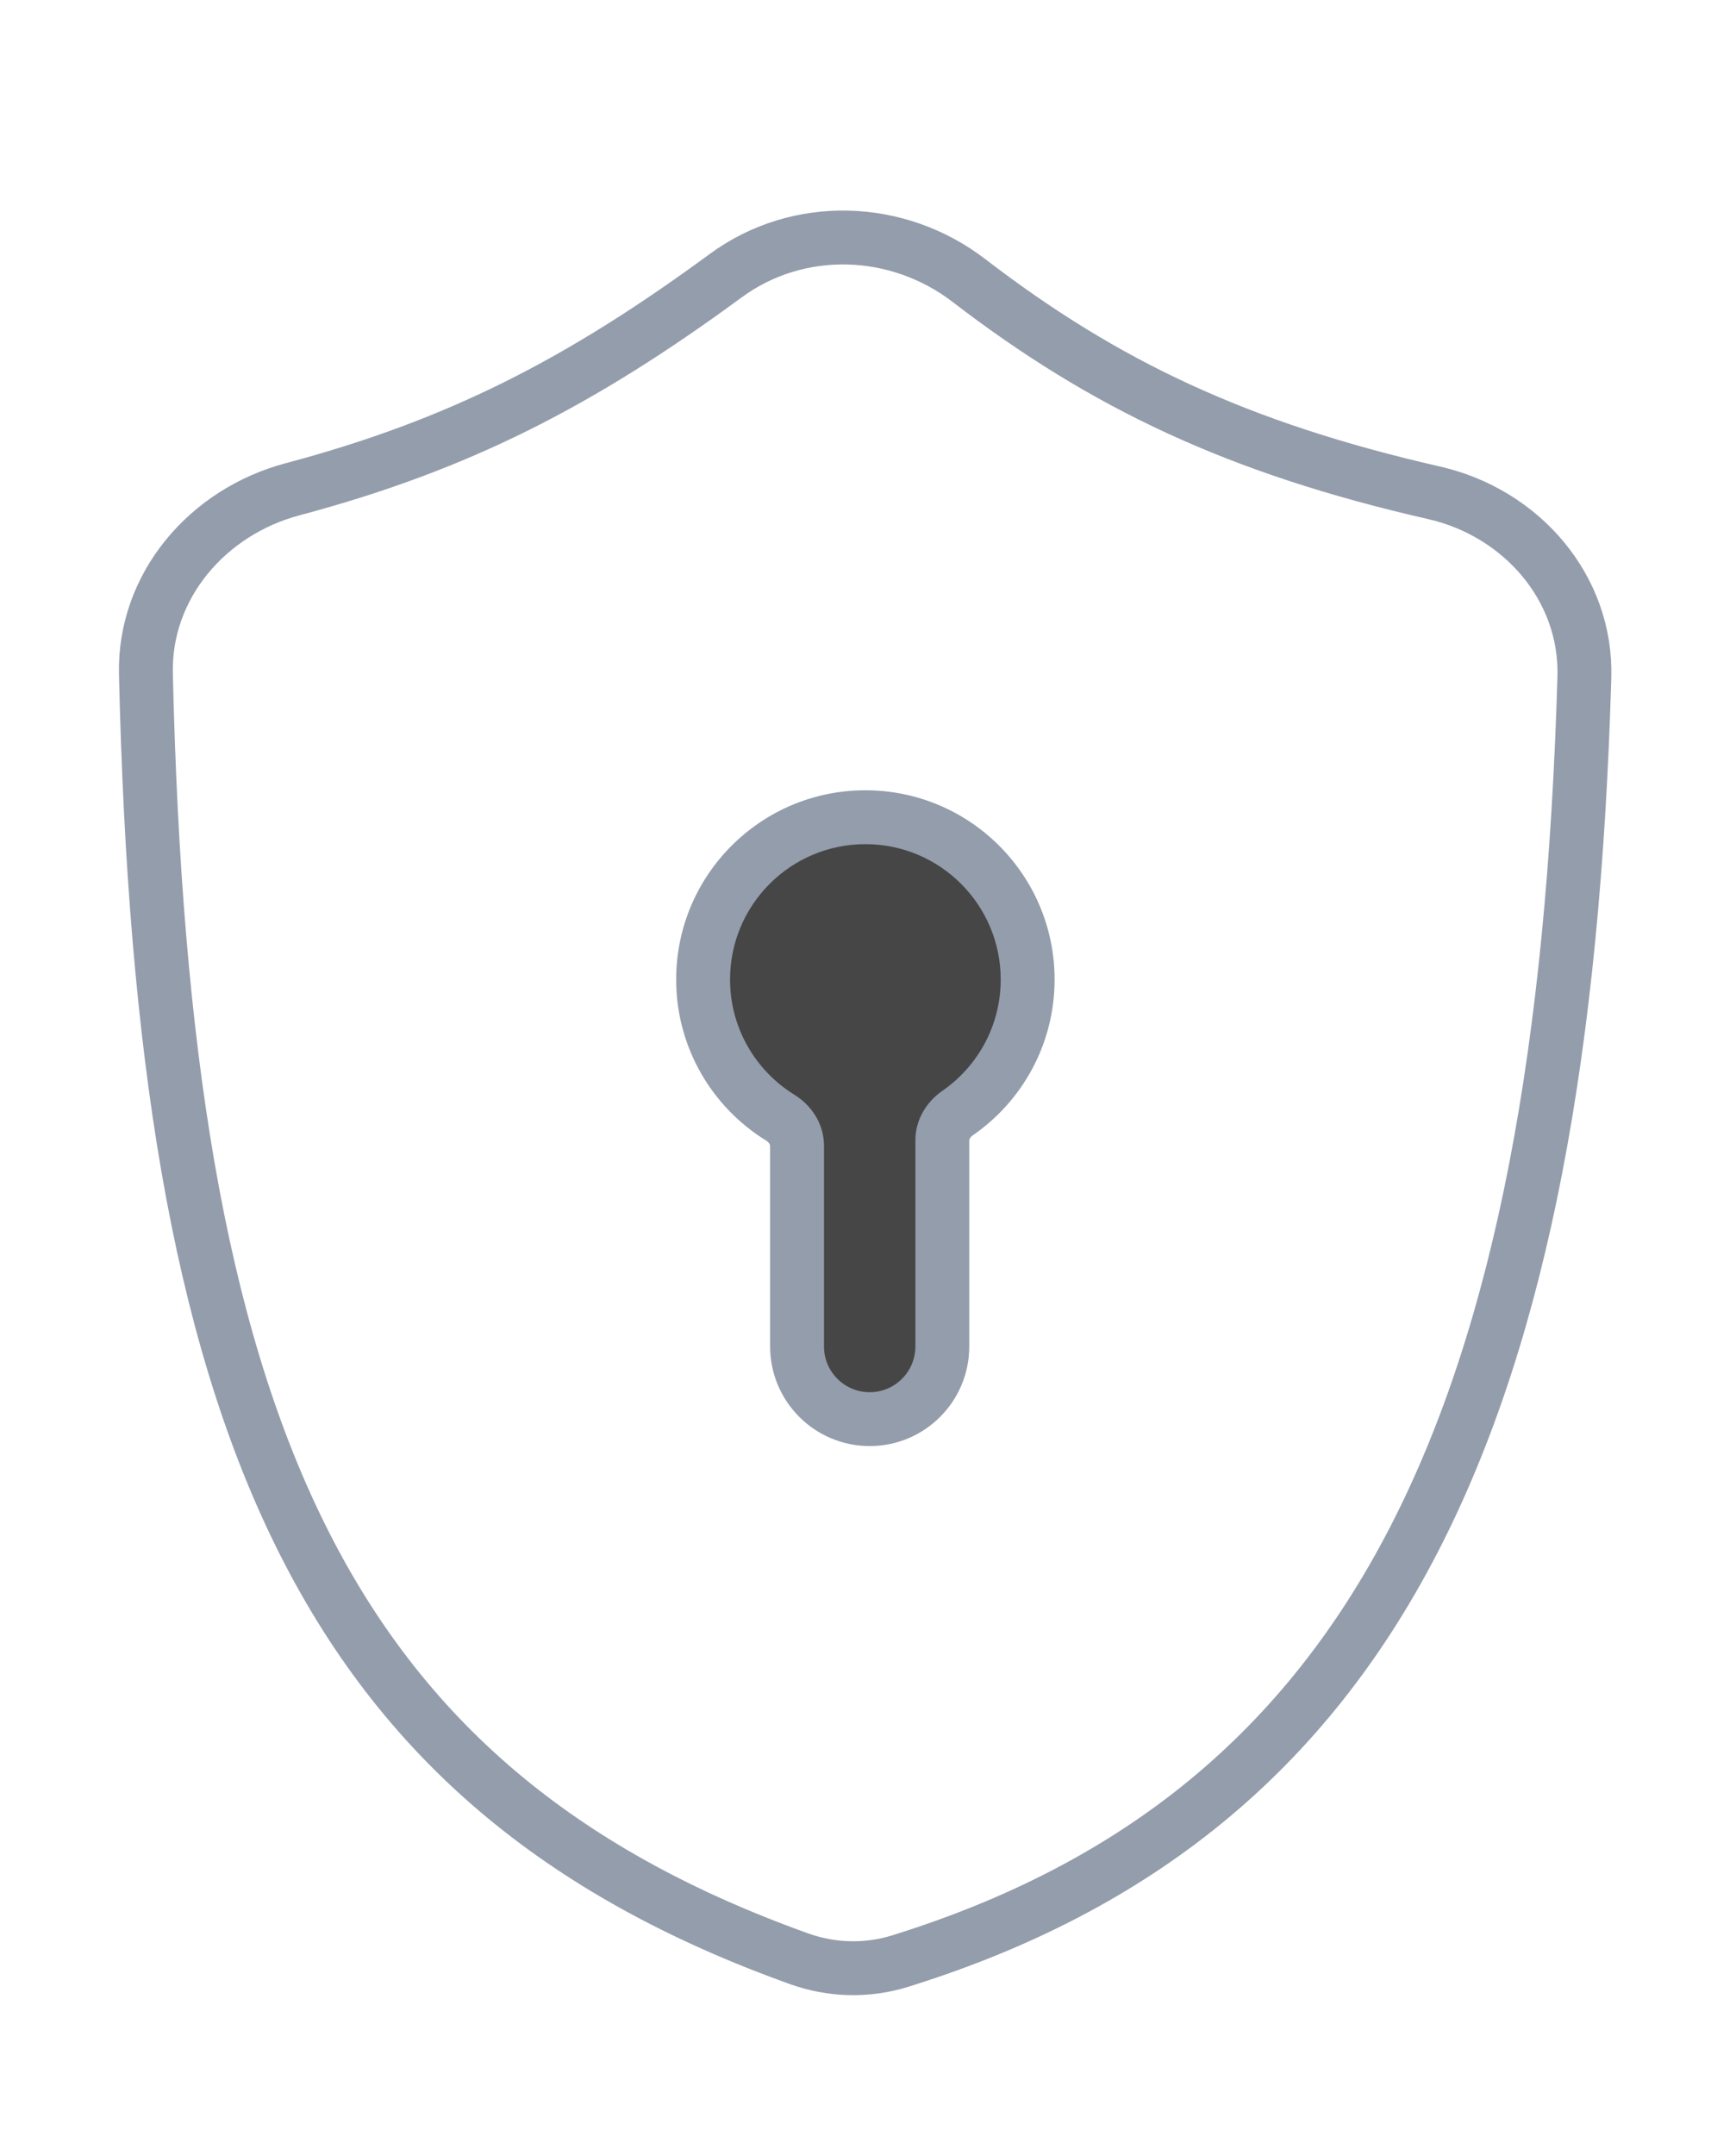
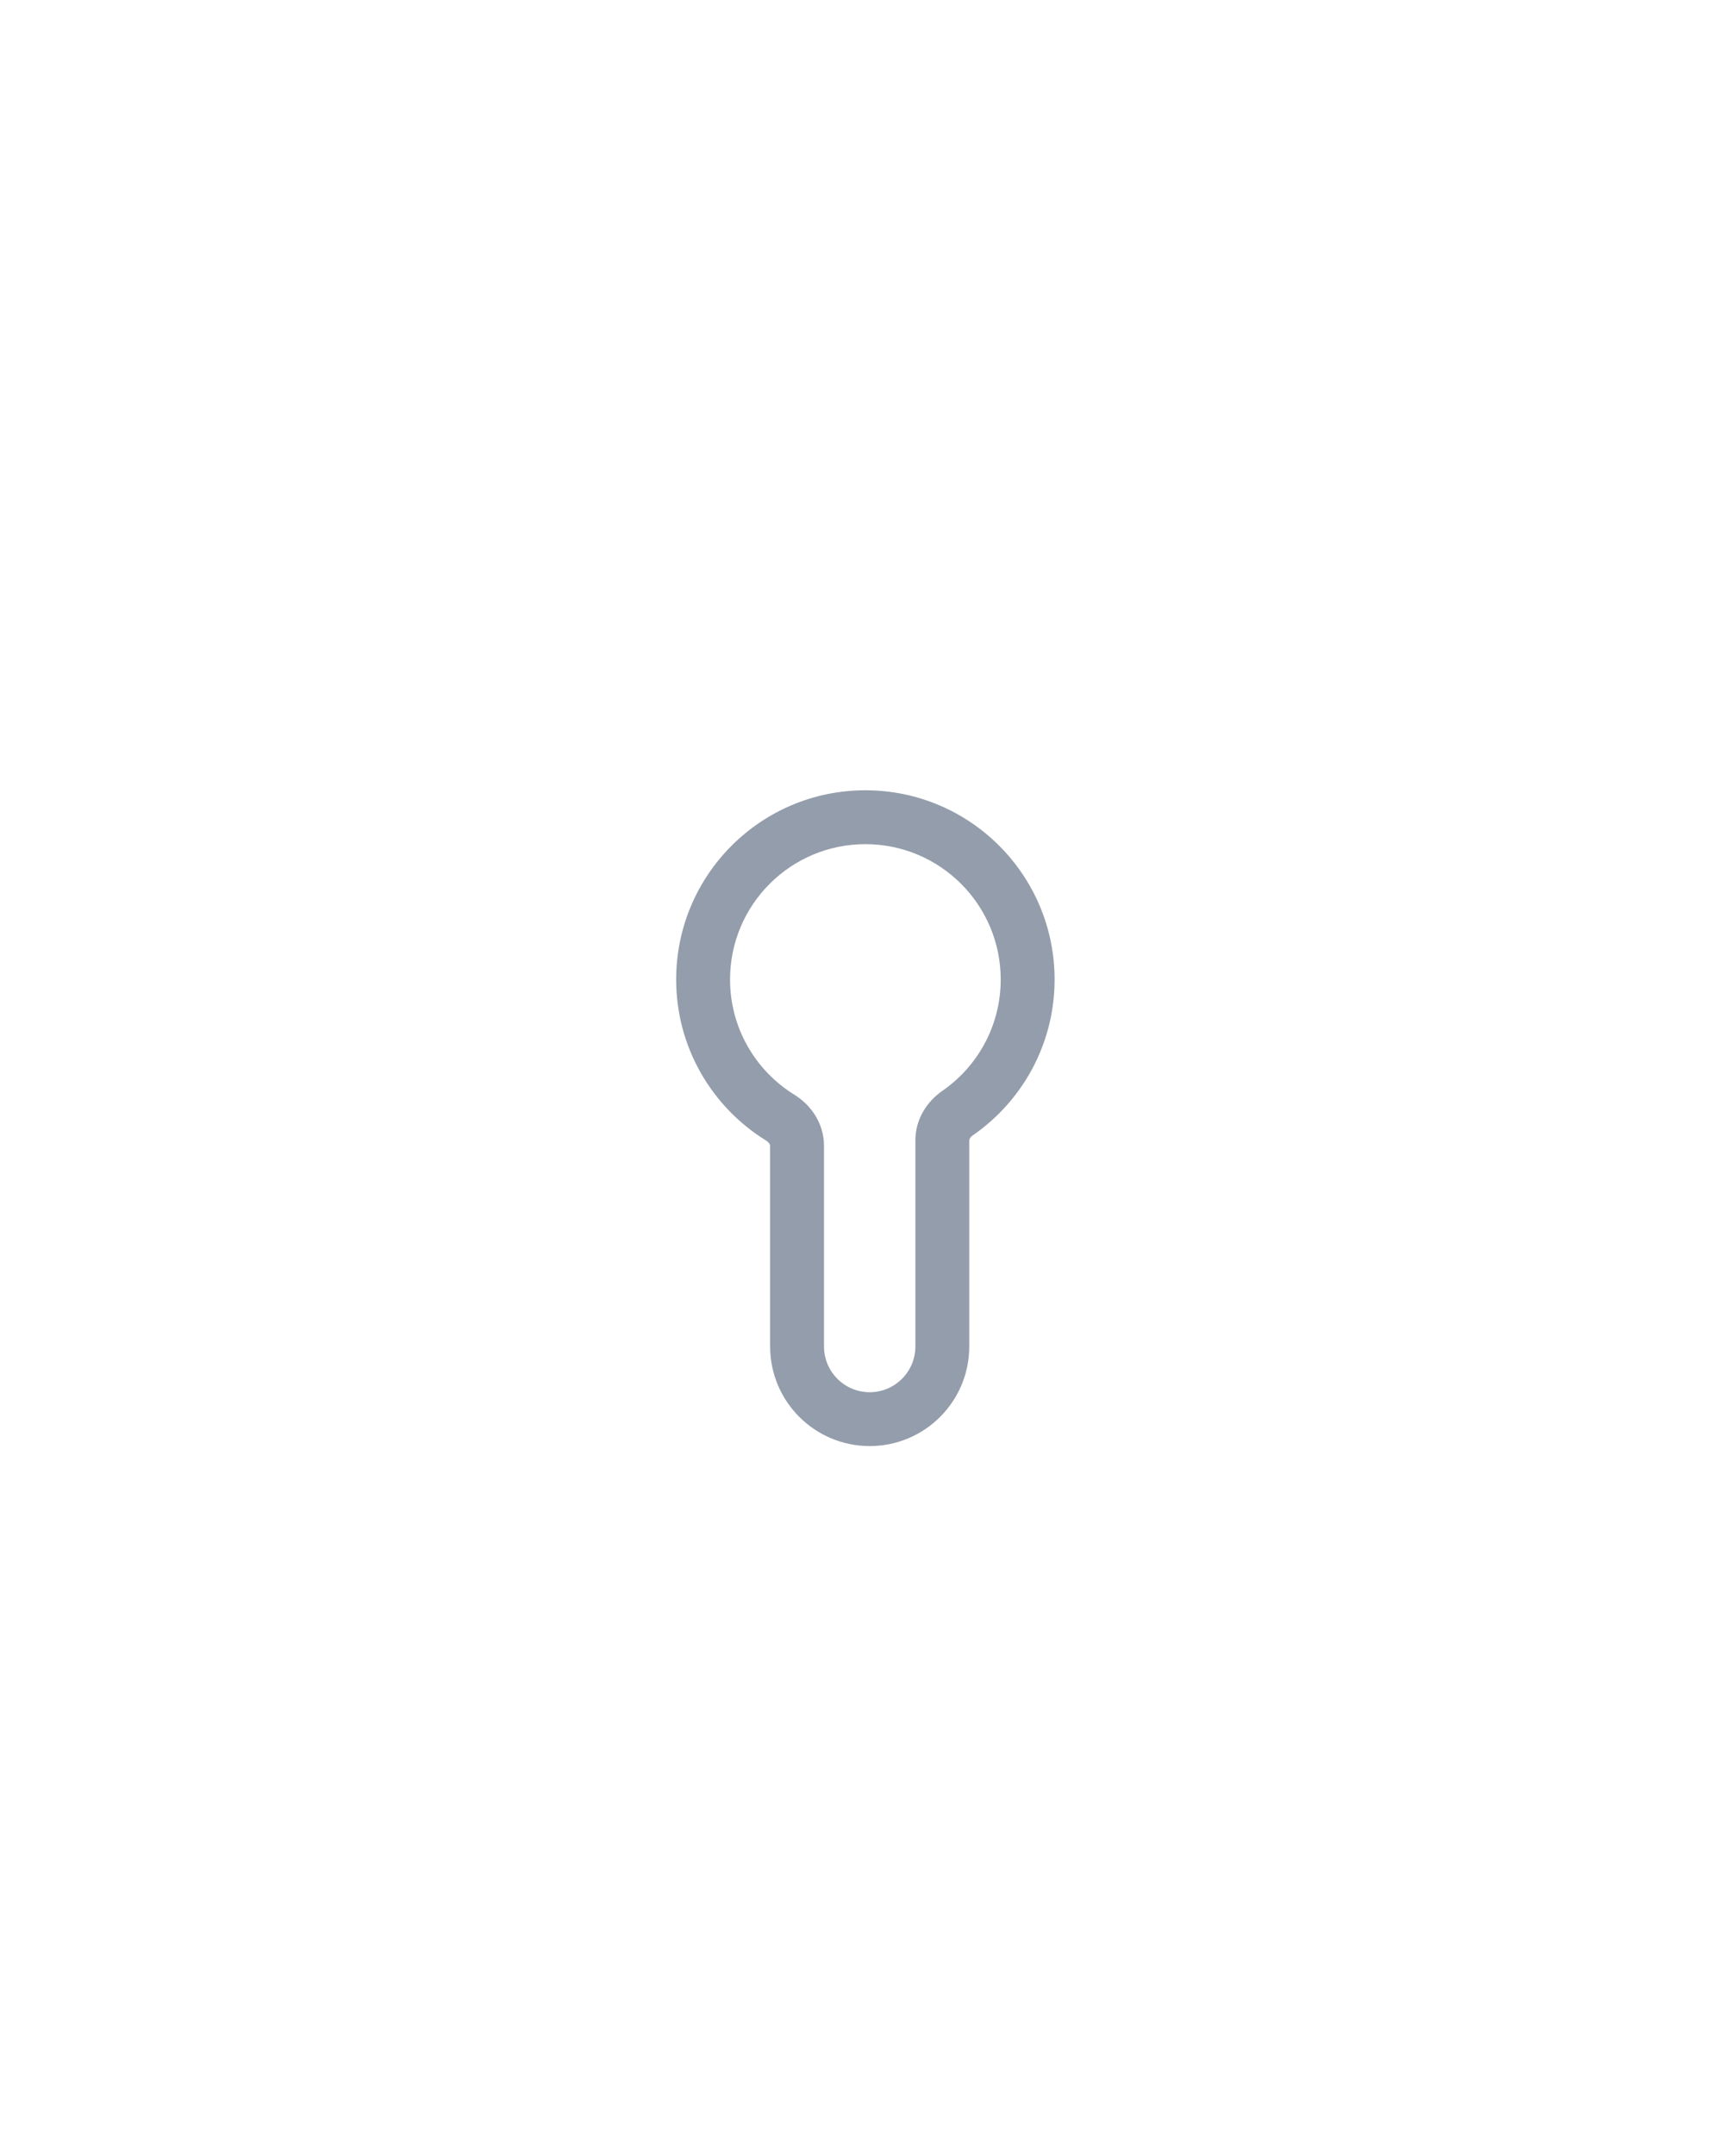
<svg xmlns="http://www.w3.org/2000/svg" width="58" height="72" viewBox="0 0 58 72" fill="none">
-   <path d="M4.875 22.513C4.806 19.577 6.931 17.102 9.769 16.346C15.337 14.864 19.407 12.763 24.245 9.21C26.669 7.43 29.986 7.539 32.371 9.37C36.89 12.84 41.343 14.964 47.917 16.464C50.83 17.129 53.021 19.637 52.934 22.623C52.217 47.265 46.073 60.534 30.074 65.512C28.972 65.855 27.787 65.825 26.7 65.435C10.703 59.702 5.457 47.587 4.875 22.513Z" stroke="#949DAB" stroke-width="1.8" />
-   <path d="M28.912 27.3C31.906 27.3 34.334 29.728 34.334 32.722C34.334 34.572 33.407 36.206 31.992 37.185C31.69 37.394 31.483 37.725 31.483 38.093V44.98C31.483 46.32 30.397 47.407 29.057 47.407C27.716 47.407 26.63 46.32 26.63 44.98V38.277C26.63 37.888 26.4 37.541 26.069 37.337C24.522 36.382 23.491 34.673 23.491 32.722C23.491 29.728 25.918 27.3 28.912 27.3Z" fill="#464646" />
  <path d="M28.912 27.3V26.4H28.912L28.912 27.3ZM34.334 32.722L35.234 32.722V32.722H34.334ZM29.057 47.407L29.057 48.307H29.057V47.407ZM23.491 32.722H22.591V32.722L23.491 32.722ZM31.992 37.185L32.504 37.925L31.992 37.185ZM28.912 27.3V28.2C31.409 28.2 33.434 30.225 33.434 32.722H34.334H35.234C35.234 29.231 32.403 26.4 28.912 26.4V27.3ZM34.334 32.722L33.434 32.722C33.434 34.264 32.662 35.627 31.48 36.444L31.992 37.185L32.504 37.925C34.151 36.786 35.234 34.88 35.234 32.722L34.334 32.722ZM31.483 38.093H30.583V44.98H31.483H32.383V38.093H31.483ZM31.483 44.98H30.583C30.583 45.824 29.899 46.508 29.057 46.508V47.407V48.307C30.895 48.307 32.383 46.817 32.383 44.98H31.483ZM29.057 47.407L29.057 46.508C28.214 46.508 27.53 45.824 27.53 44.98H26.63H25.73C25.73 46.817 27.219 48.307 29.057 48.307L29.057 47.407ZM26.63 44.98H27.53V38.277H26.63H25.73V44.98H26.63ZM26.069 37.337L26.541 36.571C25.249 35.773 24.391 34.348 24.391 32.722L23.491 32.722L22.591 32.722C22.591 34.998 23.795 36.991 25.596 38.102L26.069 37.337ZM23.491 32.722H24.391C24.391 30.225 26.415 28.2 28.912 28.2L28.912 27.3L28.912 26.4C25.421 26.4 22.591 29.231 22.591 32.722H23.491ZM26.63 38.277H27.53C27.53 37.52 27.087 36.907 26.541 36.571L26.069 37.337L25.596 38.102C25.649 38.135 25.686 38.175 25.707 38.209C25.727 38.241 25.73 38.263 25.73 38.277H26.63ZM31.992 37.185L31.48 36.444C30.981 36.79 30.583 37.378 30.583 38.093H31.483H32.383C32.383 38.073 32.398 37.998 32.504 37.925L31.992 37.185Z" fill="#949DAB" />
</svg>